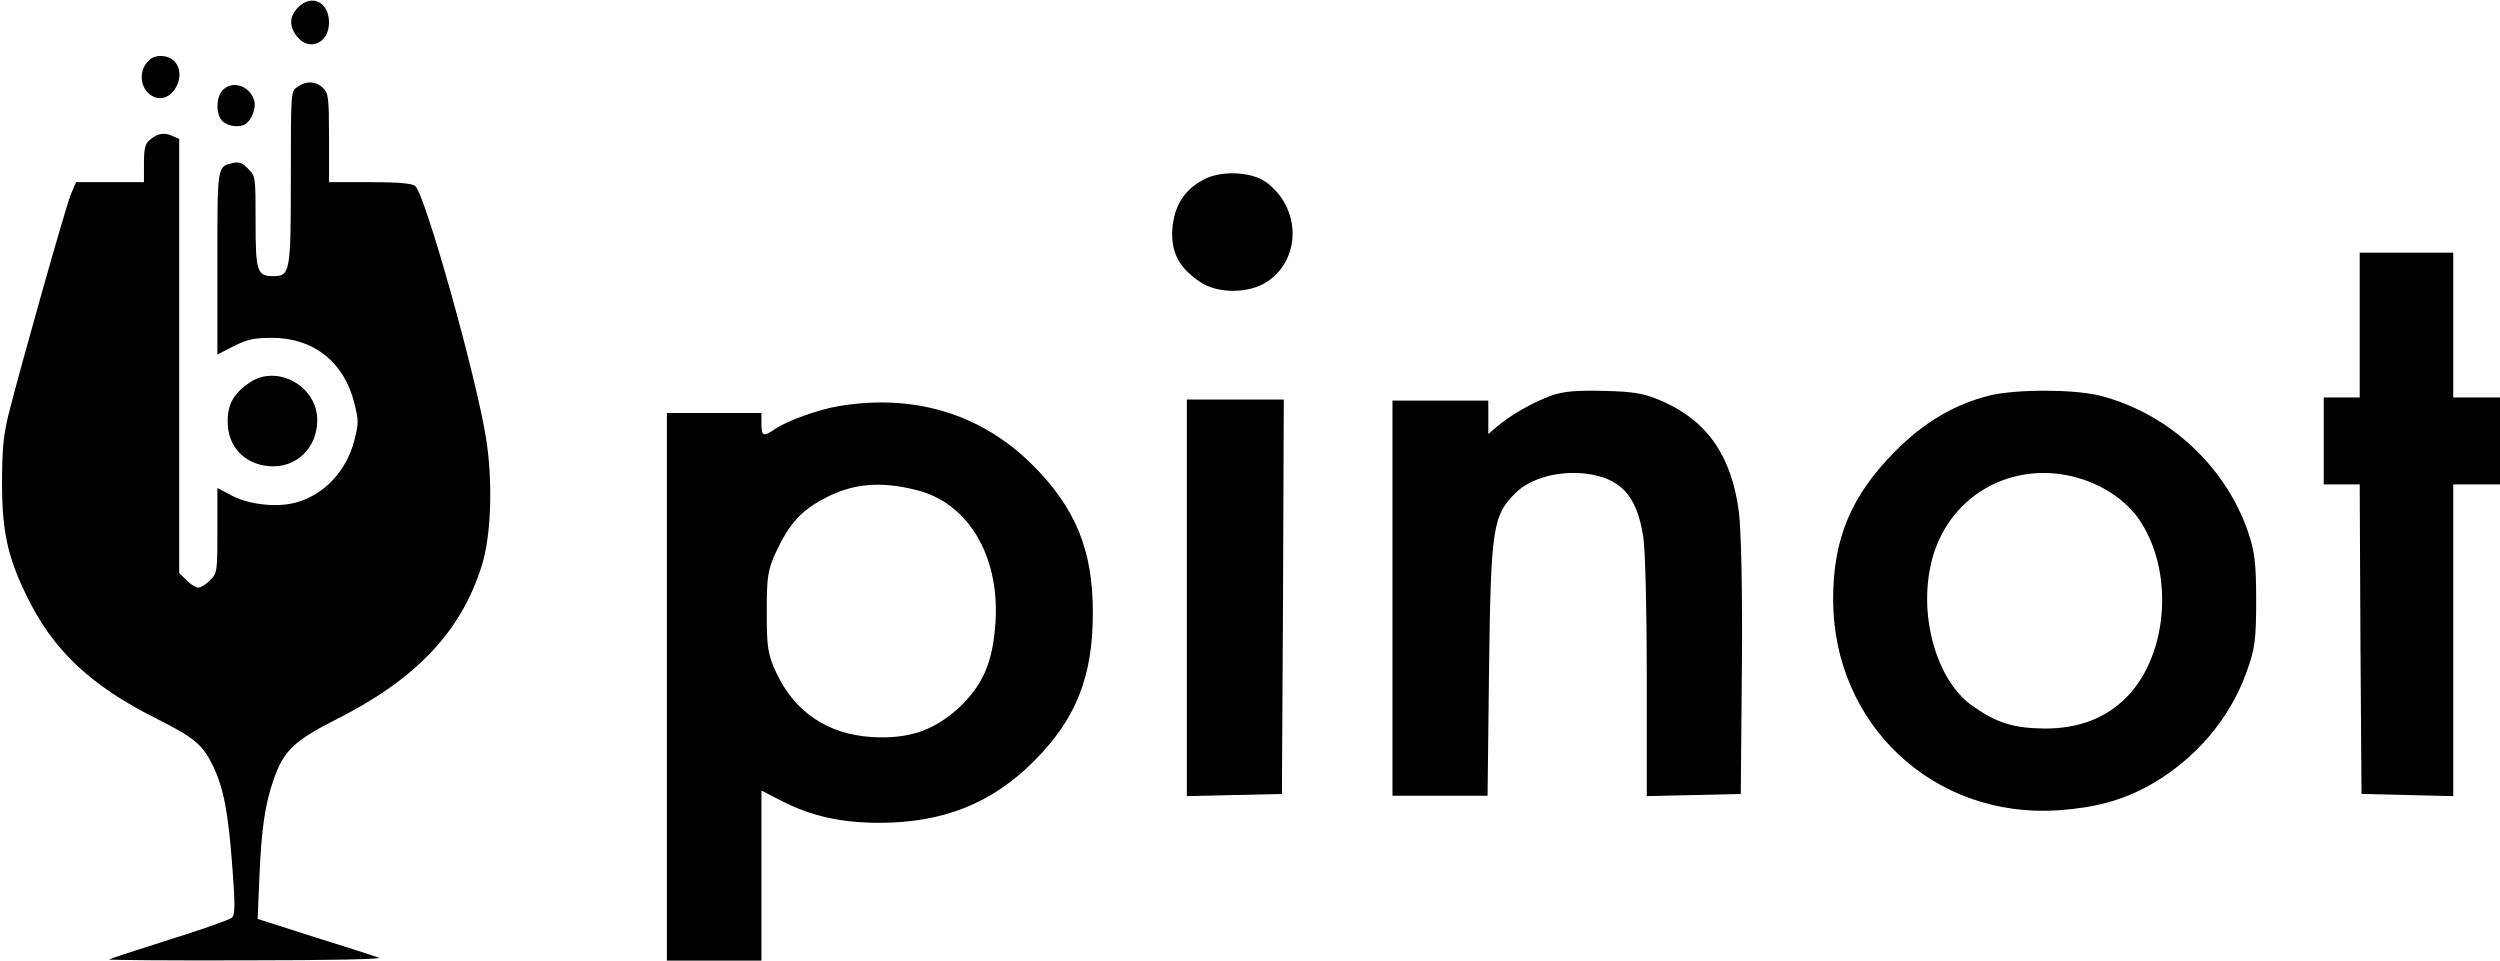
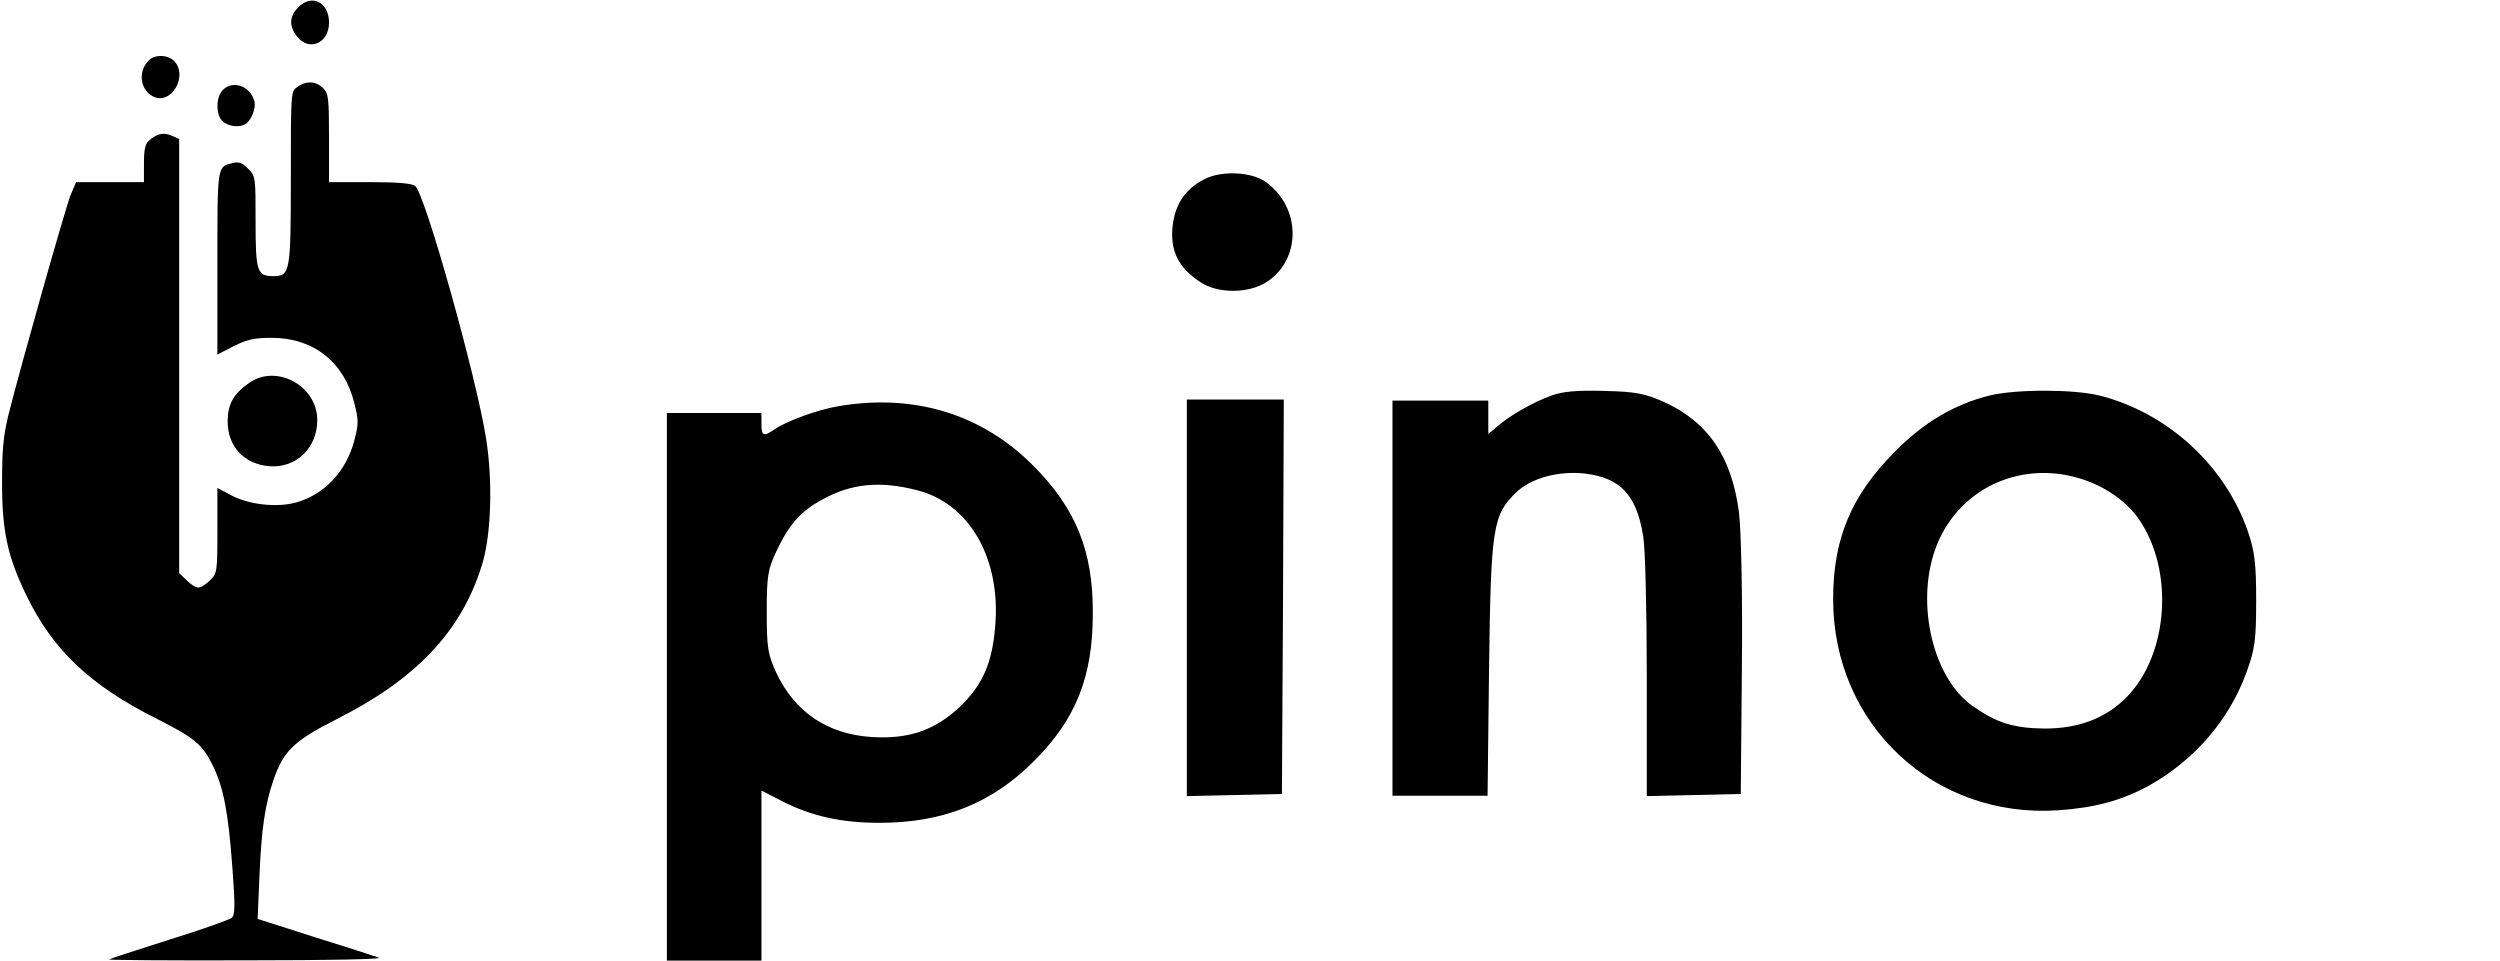
<svg xmlns="http://www.w3.org/2000/svg" width="851px" height="327px" viewBox="0 0 851 327" version="1.1">
  <title>pinot</title>
  <desc>Created with Sketch.</desc>
  <g id="Page-1" stroke="none" stroke-width="1" fill="none" fill-rule="evenodd">
    <path d="M101.5,12.803 C98.5,9.803 98.3,6.403 101.1,2.903 C105.2,-2.397 112,0.603 112,7.603 C112,14.603 106.1,17.503 101.5,12.803 Z" id="Path" fill="#000000" fill-rule="nonzero" transform="translate(105.56, 7.651) scale(-1, 1) rotate(-180) translate(-105.56, -7.651) " />
    <path d="M50.6,31.883 C46.7,27.983 47.8,21.283 52.7,19.383 C58.6,17.183 63.9,26.683 59.4,31.583 C57.3,33.883 52.7,34.083 50.6,31.883 Z" id="Path" fill="#000000" fill-rule="nonzero" transform="translate(54.663, 26.241) scale(-1, 1) rotate(-180) translate(-54.663, -26.241) " />
    <path d="M101.2,325.394 C99,323.894 99,323.694 99,294.694 C99,262.294 98.8,260.994 93,260.994 C87.5,260.994 87,262.594 87,279.594 C87,294.894 87,295.094 84.4,297.594 C82.5,299.594 81.3,299.994 79.2,299.494 C73.9,298.194 74,298.994 74,265.494 L74,234.294 L79.6,237.194 C84.3,239.494 86.6,239.994 92.6,239.994 C106.7,239.994 117.2,231.694 120.6,217.794 C122.1,211.894 122.1,210.794 120.6,204.994 C117.9,194.594 110.3,186.494 100.6,183.894 C94.2,182.194 85,183.194 79.1,186.194 L74,188.894 L74,174.394 C74,160.294 73.9,159.794 71.5,157.494 C70.2,156.094 68.4,154.994 67.5,154.994 C66.6,154.994 64.8,156.094 63.5,157.494 L61,159.894 L61,233.794 L61,307.694 L58.5,308.794 C55.8,309.994 53.5,309.594 50.8,307.194 C49.4,306.094 49,304.094 49,299.294 L49,292.994 L37.5,292.994 L25.9,292.994 L24.1,288.794 C22.3,284.394 6.8,229.494 2.8,213.494 C1.1,206.394 0.7,201.594 0.7,190.494 C0.7,174.194 2.6,165.494 8.9,152.494 C17.9,133.794 30.6,121.694 53.6,110.194 C66.1,103.894 68.9,101.594 72.4,94.494 C76.1,86.894 77.7,78.694 79.1,59.694 C80.1,46.394 80,43.594 78.9,42.594 C78.1,41.894 68.5,38.494 57.5,35.094 C46.5,31.594 37.3,28.594 37.1,28.394 C36.9,28.194 58,27.994 84.1,28.094 C112.1,28.094 130.5,28.494 129,28.994 C127.6,29.494 117.8,32.694 107.1,35.994 L87.7,42.194 L88.3,56.394 C89,72.994 90.2,81.194 93.2,89.794 C96.6,99.494 100.2,102.894 114.6,110.194 C141.6,123.794 157,139.994 164,162.494 C167.2,172.494 167.8,190.894 165.5,205.494 C162.3,226.194 144.6,289.394 141.3,291.694 C140.2,292.594 135.3,292.994 125.8,292.994 L112,292.994 L112,307.994 C112,321.694 111.8,323.194 110,324.994 C107.6,327.394 104.3,327.594 101.2,325.394 Z" id="Path" fill="#000000" fill-rule="nonzero" transform="translate(83.794, 177.497) scale(-1, 1) rotate(-180) translate(-83.794, -177.497) " />
    <path d="M75.7,41.098 C73.4,38.598 73.5,32.598 75.8,30.598 C77.7,28.798 81.7,28.398 83.6,29.698 C85.6,30.998 87.2,35.098 86.6,37.398 C85.3,42.698 79,44.798 75.7,41.098 Z" id="Path" fill="#000000" fill-rule="nonzero" transform="translate(80.376, 35.949) scale(-1, 1) rotate(-180) translate(-80.376, -35.949) " />
    <path d="M85,156.46 C79.5,152.66 77.5,149.16 77.5,143.16 C77.5,134.66 83.1,128.66 91.7,127.96 C100.8,127.26 108,134.16 108,143.66 C108,155.26 94.3,162.76 85,156.46 Z" id="Path" fill="#000000" fill-rule="nonzero" transform="translate(92.75, 143.33) scale(-1, 1) rotate(-180) translate(-92.75, -143.33) " />
    <path d="M409.753,96.89 C403.036,93.36 399.677,87.882 399.055,79.969 C398.557,72.057 401.419,66.7 408.634,61.953 C414.605,57.936 425.179,58.057 431.275,62.074 C443.093,69.865 442.844,87.395 430.902,96.038 C426.05,99.568 415.6,100.055 409.753,96.89 Z" id="Path" fill="#000000" fill-rule="nonzero" transform="translate(419.5, 79) scale(-1, 1) rotate(-180) translate(-419.5, -79) " />
-     <polygon id="Path" fill="#000000" fill-rule="nonzero" transform="translate(821, 178.5) scale(-1, 1) rotate(-180) translate(-821, -178.5) " points="803.245 246.35 803.245 221.7 797.122 221.7 791 221.7 791 206.909 791 192.119 797.122 192.119 803.245 192.119 803.49 139.491 803.857 86.74 819.531 86.37 835.082 86 835.082 139.121 835.082 192.119 843.041 192.119 851 192.119 851 206.909 851 221.7 843.041 221.7 835.082 221.7 835.082 246.35 835.082 271 819.163 271 803.245 271" />
    <path d="M528.073,269.341 C521.925,267.14 513.77,262.493 509.505,258.702 L506.619,256.257 L506.619,261.882 L506.619,267.629 L490.31,267.629 L474,267.629 L474,200.375 L474,133.122 L490.184,133.122 L506.368,133.122 L506.87,176.287 C507.497,224.464 508.125,228.622 516.029,236.325 C521.047,241.216 530.331,243.784 539.489,242.806 C551.533,241.339 557.054,235.592 559.312,221.652 C560.065,217.617 560.566,196.096 560.566,173.719 L560.566,133 L576.625,133.367 L592.558,133.734 L592.935,176.531 C593.186,202.699 592.684,223.364 591.931,229.722 C589.422,248.675 581.393,260.414 566.212,267.262 C559.814,270.074 556.677,270.686 546.139,270.93 C536.98,271.175 532.087,270.808 528.073,269.341 Z" id="Path" fill="#000000" fill-rule="nonzero" transform="translate(533.5, 202) scale(-1, 1) rotate(-180) translate(-533.5, -202) " />
    <path d="M677.521,274.438 C665.408,271.469 654.901,265.284 645.013,255.265 C630.18,240.298 624,225.701 624,205.044 C624,162.368 658.239,130.331 700.635,133.176 C713.119,134.042 722.266,136.516 731.536,141.587 C746.987,150.246 758.853,163.976 764.663,180.057 C767.506,187.85 768,190.819 768,204.425 C768,217.414 767.506,221.248 765.157,228.175 C757.37,250.564 737.964,268.377 714.85,274.314 C706.074,276.541 686.544,276.541 677.521,274.438 Z M707.823,246.18 C716.284,243.667 723.75,238.516 728.105,232.235 C740.05,214.897 738.184,186.629 724.248,172.056 C717.155,164.643 707.823,161 696.003,161 C685.427,161.126 679.703,162.885 671.491,168.664 C658.177,177.961 652.08,202.962 658.675,221.807 C665.767,242.034 686.92,252.462 707.823,246.18 Z" id="Shape" fill="#000000" fill-rule="nonzero" transform="translate(696, 204.5) scale(-1, 1) rotate(-180) translate(-696, -204.5) " />
    <polygon id="Path" fill="#000000" fill-rule="nonzero" transform="translate(420.5, 203.5) scale(-1, 1) rotate(-180) translate(-420.5, -203.5) " points="404 203.561 404 136 420.246 136.368 436.365 136.736 436.746 203.929 437 271 420.5 271 404 271" />
    <path d="M285.569,325.759 C278.635,324.648 267.738,320.698 263.652,317.858 C259.937,315.266 259.194,315.513 259.194,319.71 L259.194,323.414 L243.097,323.414 L227,323.414 L227,230.207 L227,137 L243.097,137 L259.194,137 L259.194,165.888 L259.194,194.899 L266.376,191.196 C276.406,186.134 286.436,183.912 299.437,183.912 C320.983,183.912 337.699,190.579 351.939,204.899 C366.178,219.096 371.998,233.54 371.998,255.144 C372.122,276.502 366.178,291.069 351.443,305.76 C334.108,323.043 311.2,330.08 285.569,325.759 Z M312.075,297.156 C329.428,292.811 340.135,275.059 338.904,252.714 C338.043,238.687 334.72,230.866 326.228,222.921 C317.736,215.225 309.121,212.369 296.691,213.114 C281.553,214.107 270.476,221.68 264.2,235.087 C261.369,241.294 261,243.528 261,255.694 C261,267.859 261.369,270.094 264.2,276.176 C268.507,285.363 272.446,289.956 280.076,294.052 C289.799,299.39 299.521,300.383 312.075,297.156 Z" id="Shape" fill="#000000" fill-rule="nonzero" transform="translate(299.5, 232) scale(-1, 1) rotate(-180) translate(-299.5, -232) " />
  </g>
</svg>